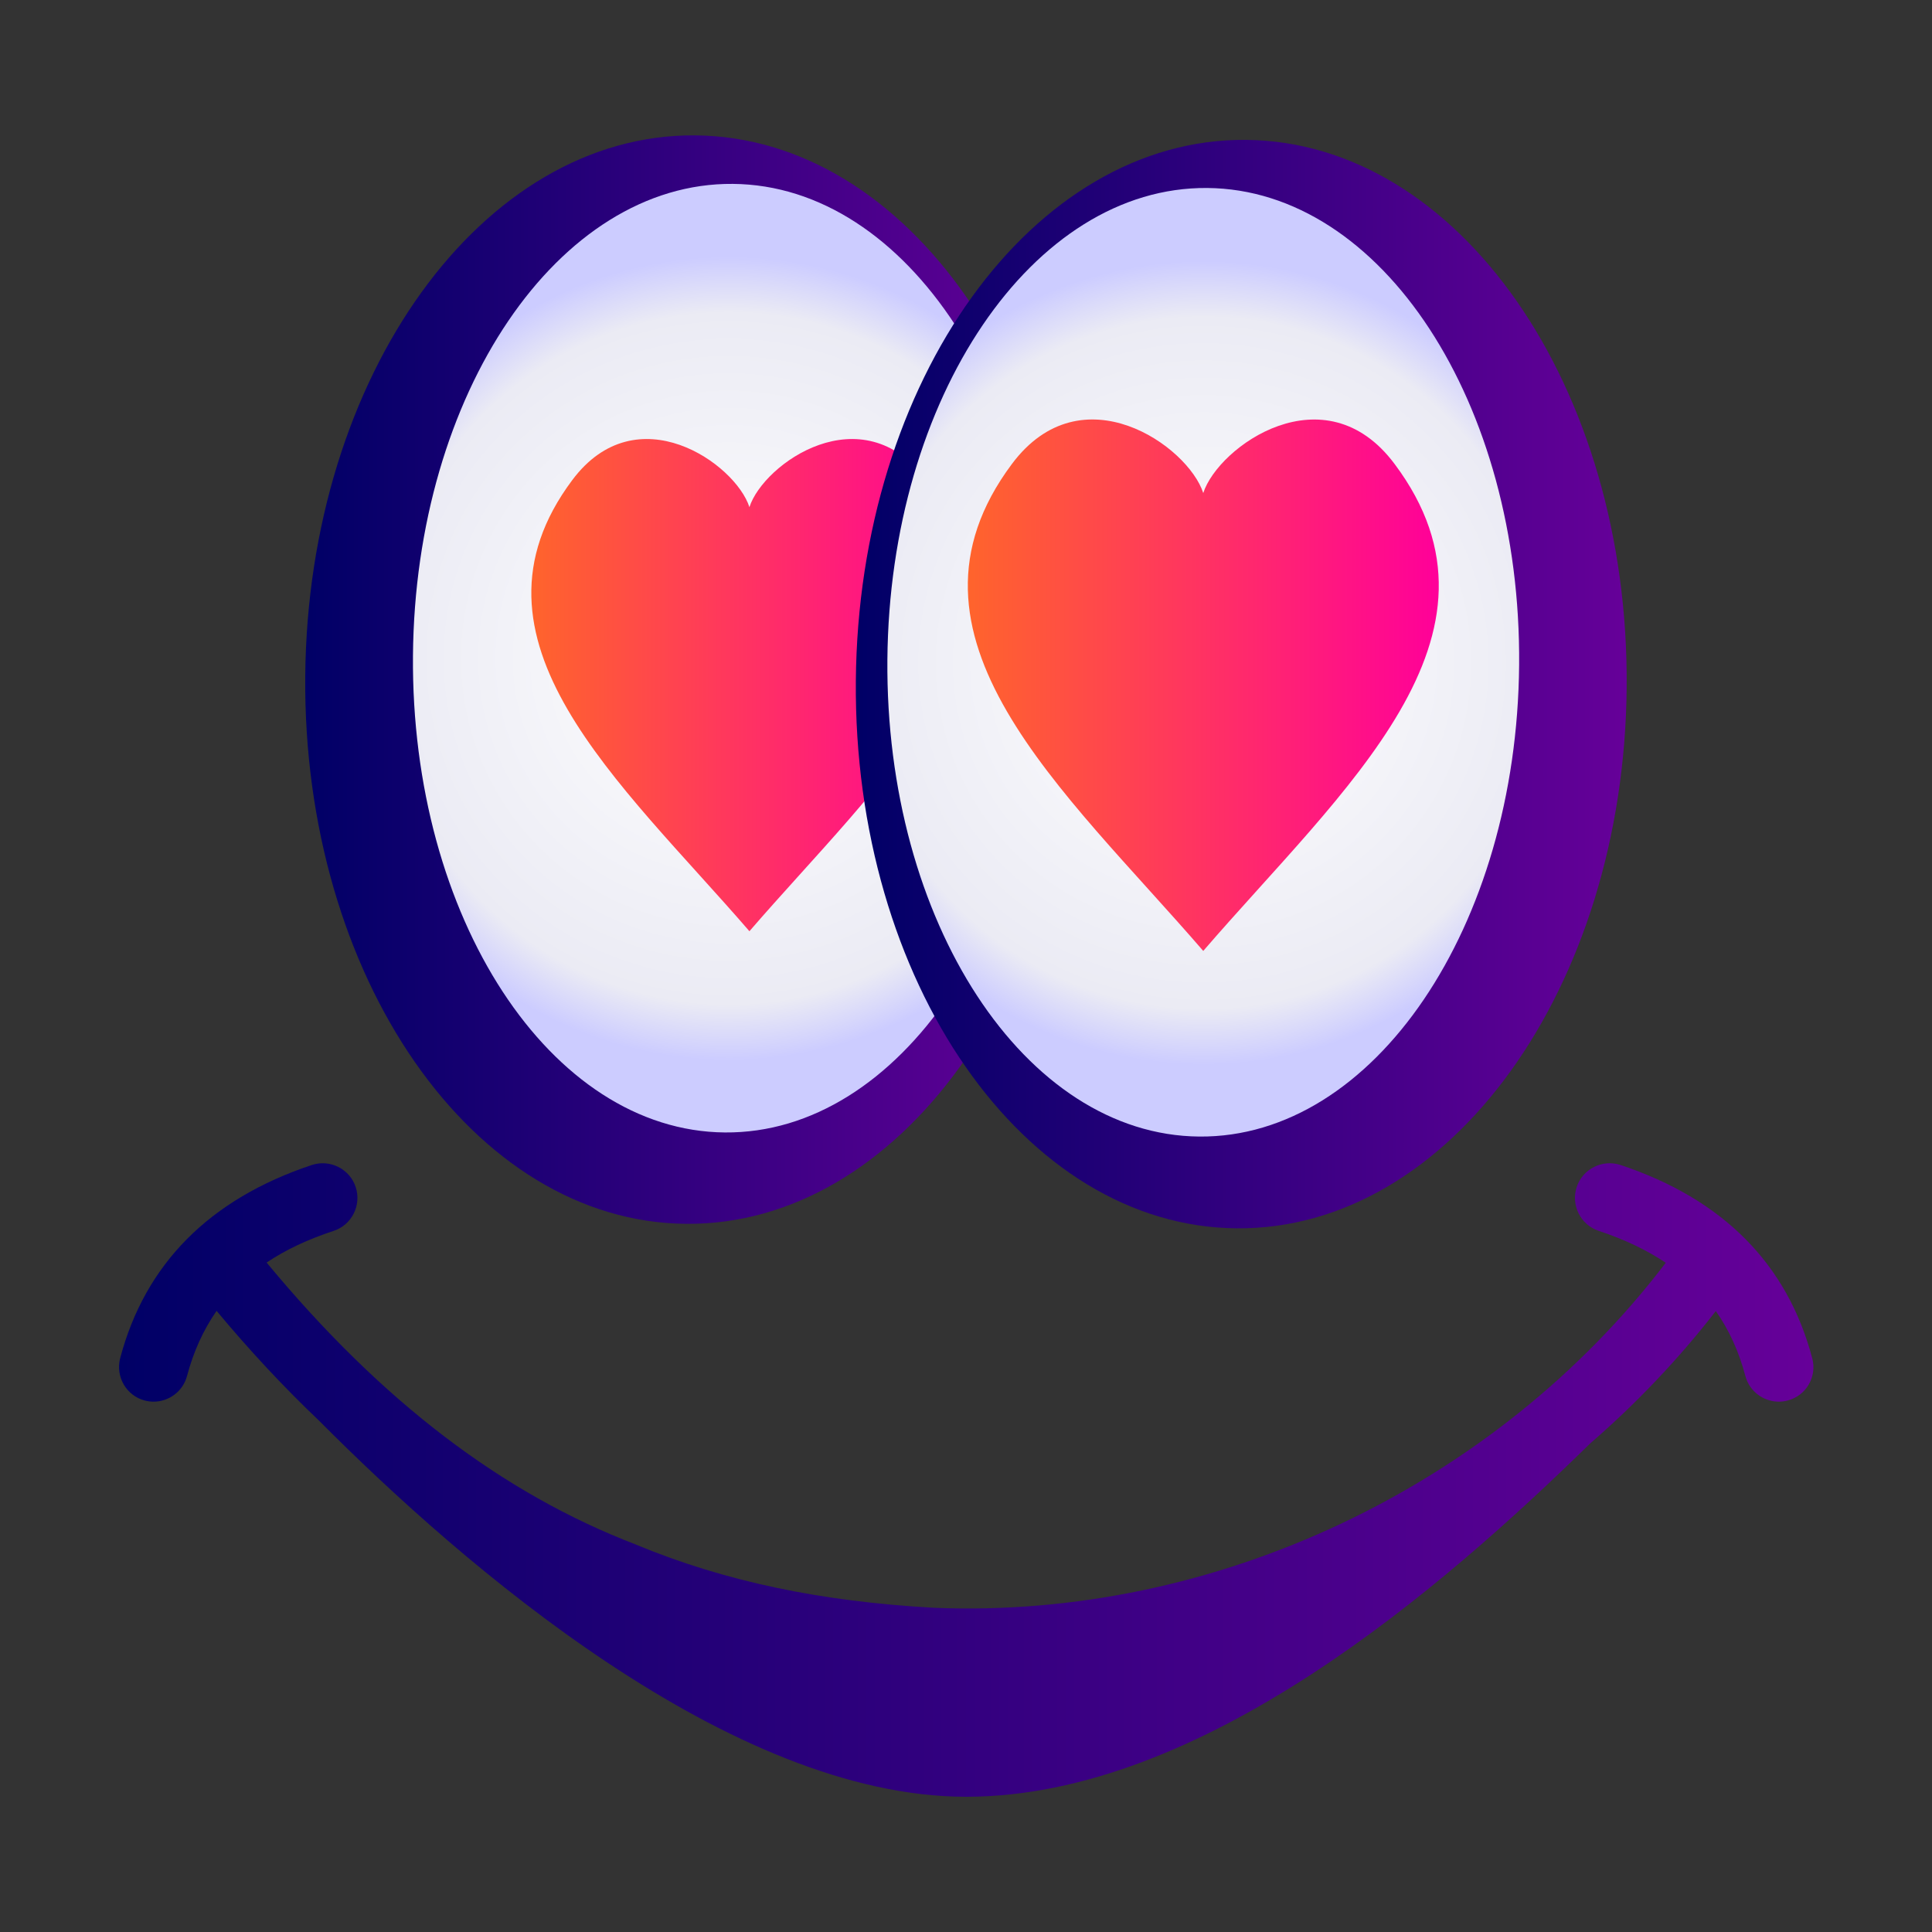
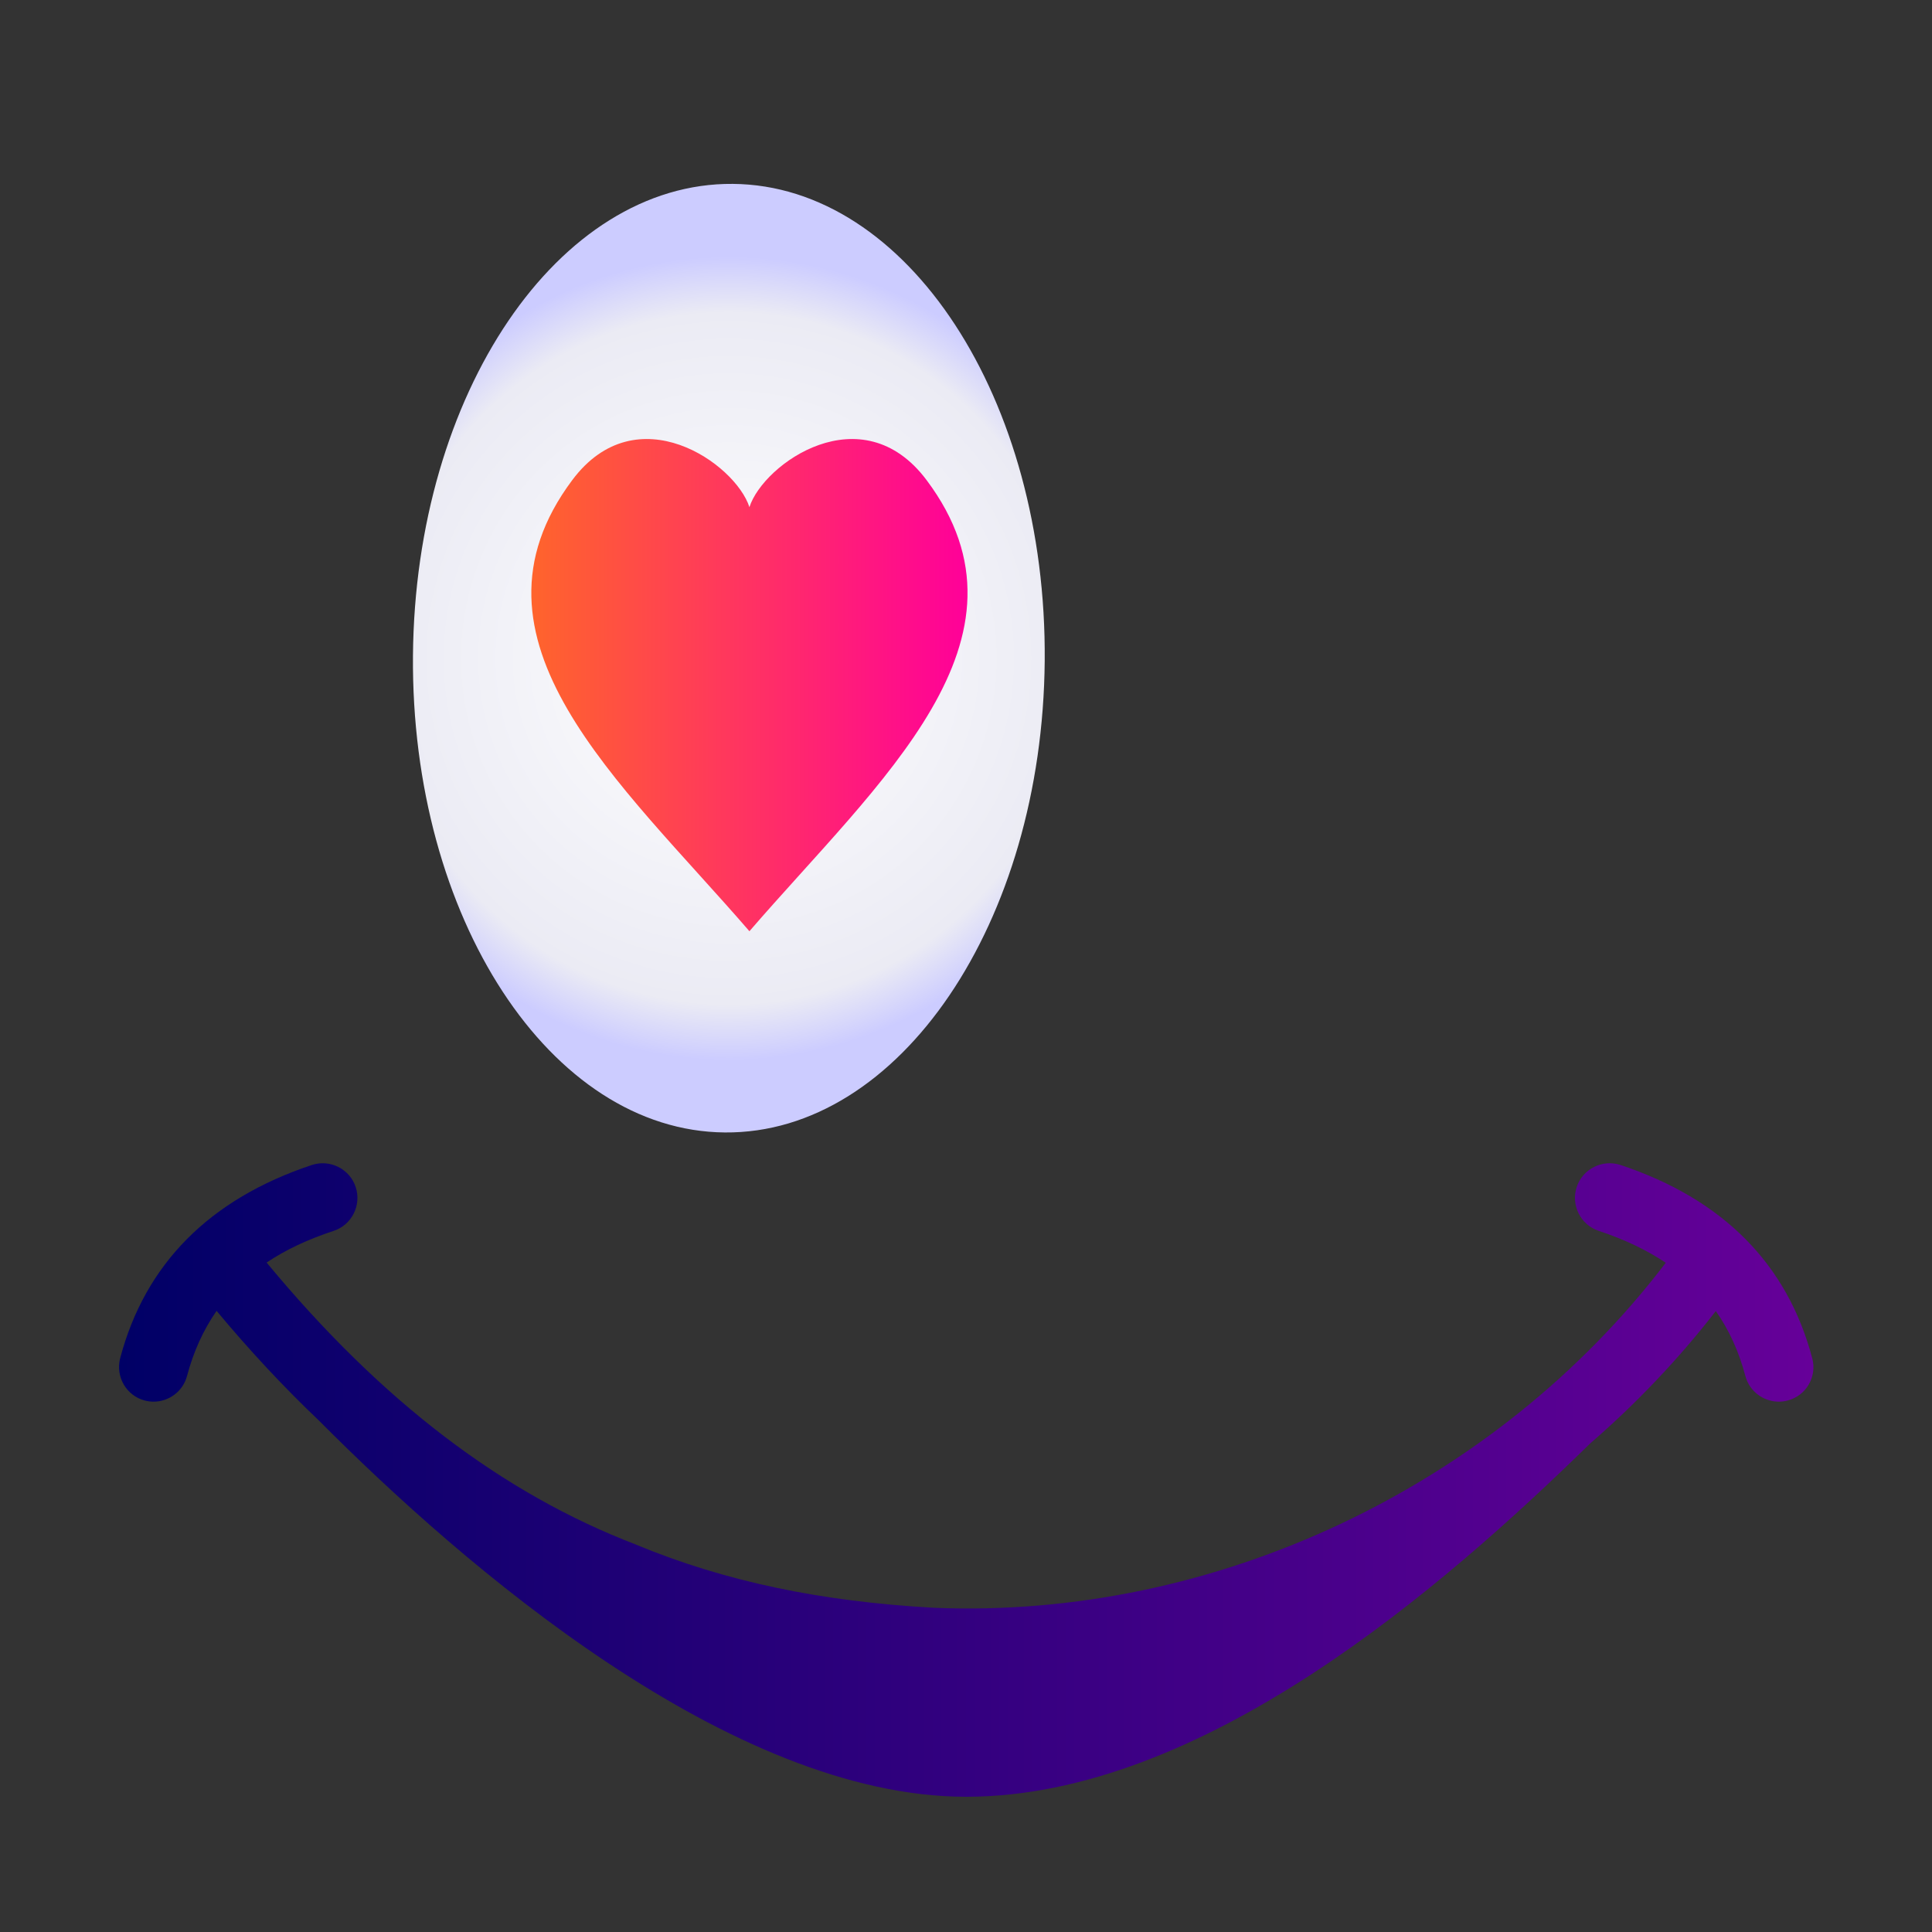
<svg xmlns="http://www.w3.org/2000/svg" fill="none" height="100" viewBox="0 0 100 100" width="100">
  <rect x="0" y="0" width="100" height="100" fill="#333333" stroke="none" />
-   <path d="M55.698 35.343C55.828 19.786 47.002 7.099 35.984 7.007C24.967 6.915 15.929 19.451 15.799 35.009C15.669 50.566 24.495 63.253 35.512 63.345C46.53 63.437 55.567 50.9 55.698 35.343Z" fill="url(#paint0_linear_400_2152)" />
  <path d="M54.074 34.204C54.188 20.646 46.96 9.593 37.931 9.518C28.901 9.442 21.489 20.372 21.375 33.93C21.262 47.488 28.49 58.54 37.519 58.616C46.549 58.691 53.961 47.762 54.074 34.204Z" fill="url(#paint1_radial_400_2152)" />
  <path d="M47.96 24.85C44.61 20.38 39.51 24 38.79 26.25C38.07 24 32.96 20.38 29.62 24.85C23.44 33.11 32.09 40.45 38.79 48.2C45.49 40.44 54.14 33.1 47.96 24.85Z" fill="url(#paint2_linear_400_2152)" />
-   <path d="M84.196 35.576C84.327 20.019 75.501 7.332 64.483 7.24C53.465 7.148 44.428 19.684 44.298 35.242C44.167 50.799 52.993 63.486 64.011 63.578C75.029 63.67 84.066 51.133 84.196 35.576Z" fill="url(#paint3_linear_400_2152)" />
-   <path d="M78.63 34.416C78.743 20.858 71.516 9.806 62.486 9.73C53.457 9.655 46.045 20.584 45.931 34.142C45.818 47.7 53.045 58.753 62.075 58.828C71.104 58.904 78.516 47.974 78.63 34.416Z" fill="url(#paint4_radial_400_2152)" />
-   <path d="M72.18 24.01C68.57 19.18 63.06 23.1 62.28 25.52C61.5 23.09 55.99 19.18 52.38 24.01C45.71 32.93 55.05 40.85 62.28 49.22C69.51 40.84 78.86 32.92 72.18 24.01Z" fill="url(#paint5_linear_400_2152)" />
  <path d="M93.8 70.3C92.51 65.42 89.17 62.06 83.88 60.3C82.94 59.99 81.92 60.5 81.61 61.44C81.3 62.38 81.81 63.4 82.75 63.71C84.08 64.15 85.23 64.7 86.22 65.36C77.37 76.97 62.87 83.81 48.36 83.22C42.43 82.89 37.53 81.85 32.94 79.96L32.9 79.94C25.97 77.28 19.72 72.5 13.8 65.35C14.78 64.69 15.93 64.15 17.27 63.71C18.21 63.4 18.72 62.38 18.41 61.44C18.1 60.5 17.08 59.99 16.14 60.3C10.85 62.06 7.51 65.42 6.22 70.3C5.97 71.26 6.54 72.24 7.49 72.49C7.64 72.53 7.8 72.55 7.95 72.55C8.74 72.55 9.47 72.02 9.68 71.22C10.02 69.94 10.53 68.83 11.21 67.85C12.95 69.94 14.72 71.83 16.53 73.55C23.99 81.05 37.8 93 50.01 93C62.22 93 74.64 82.22 82.31 74.71C84.69 72.65 86.87 70.36 88.81 67.86C89.49 68.83 90 69.94 90.34 71.22C90.55 72.02 91.28 72.55 92.07 72.55C92.22 72.55 92.38 72.53 92.53 72.49C93.49 72.24 94.06 71.25 93.8 70.3Z" fill="url(#paint6_linear_400_2152)" />
  <defs>
    <linearGradient gradientUnits="userSpaceOnUse" id="paint0_linear_400_2152" x1="15.792" x2="55.702" y1="35.175" y2="35.175">
      <stop stop-color="#000066" />
      <stop offset="1" stop-color="#660099" />
    </linearGradient>
    <radialGradient cx="0" cy="0" gradientTransform="translate(37.725 34.077) rotate(0.48) scale(20.86)" gradientUnits="userSpaceOnUse" id="paint1_radial_400_2152" r="1">
      <stop stop-color="white" />
      <stop offset="0.86" stop-color="#EBEBF4" />
      <stop offset="1" stop-color="#CCCCFF" />
    </radialGradient>
    <linearGradient gradientUnits="userSpaceOnUse" id="paint2_linear_400_2152" x1="27.5" x2="50.08" y1="35.47" y2="35.47">
      <stop stop-color="#FF642C" />
      <stop offset="1" stop-color="#FF0099" />
    </linearGradient>
    <linearGradient gradientUnits="userSpaceOnUse" id="paint3_linear_400_2152" x1="44.291" x2="84.201" y1="35.409" y2="35.409">
      <stop stop-color="#000066" />
      <stop offset="1" stop-color="#660099" />
    </linearGradient>
    <radialGradient cx="0" cy="0" gradientTransform="translate(62.29 34.309) rotate(-179.52) scale(20.86 20.86)" gradientUnits="userSpaceOnUse" id="paint4_radial_400_2152" r="1">
      <stop stop-color="white" />
      <stop offset="0.86" stop-color="#EBEBF4" />
      <stop offset="1" stop-color="#CCCCFF" />
    </radialGradient>
    <linearGradient gradientUnits="userSpaceOnUse" id="paint5_linear_400_2152" x1="50.08" x2="74.46" y1="35.47" y2="35.47">
      <stop stop-color="#FF642C" />
      <stop offset="1" stop-color="#FF0099" />
    </linearGradient>
    <linearGradient gradientUnits="userSpaceOnUse" id="paint6_linear_400_2152" x1="6.14" x2="93.86" y1="76.6" y2="76.6">
      <stop stop-color="#000066" />
      <stop offset="1" stop-color="#660099" />
    </linearGradient>
  </defs>
</svg>